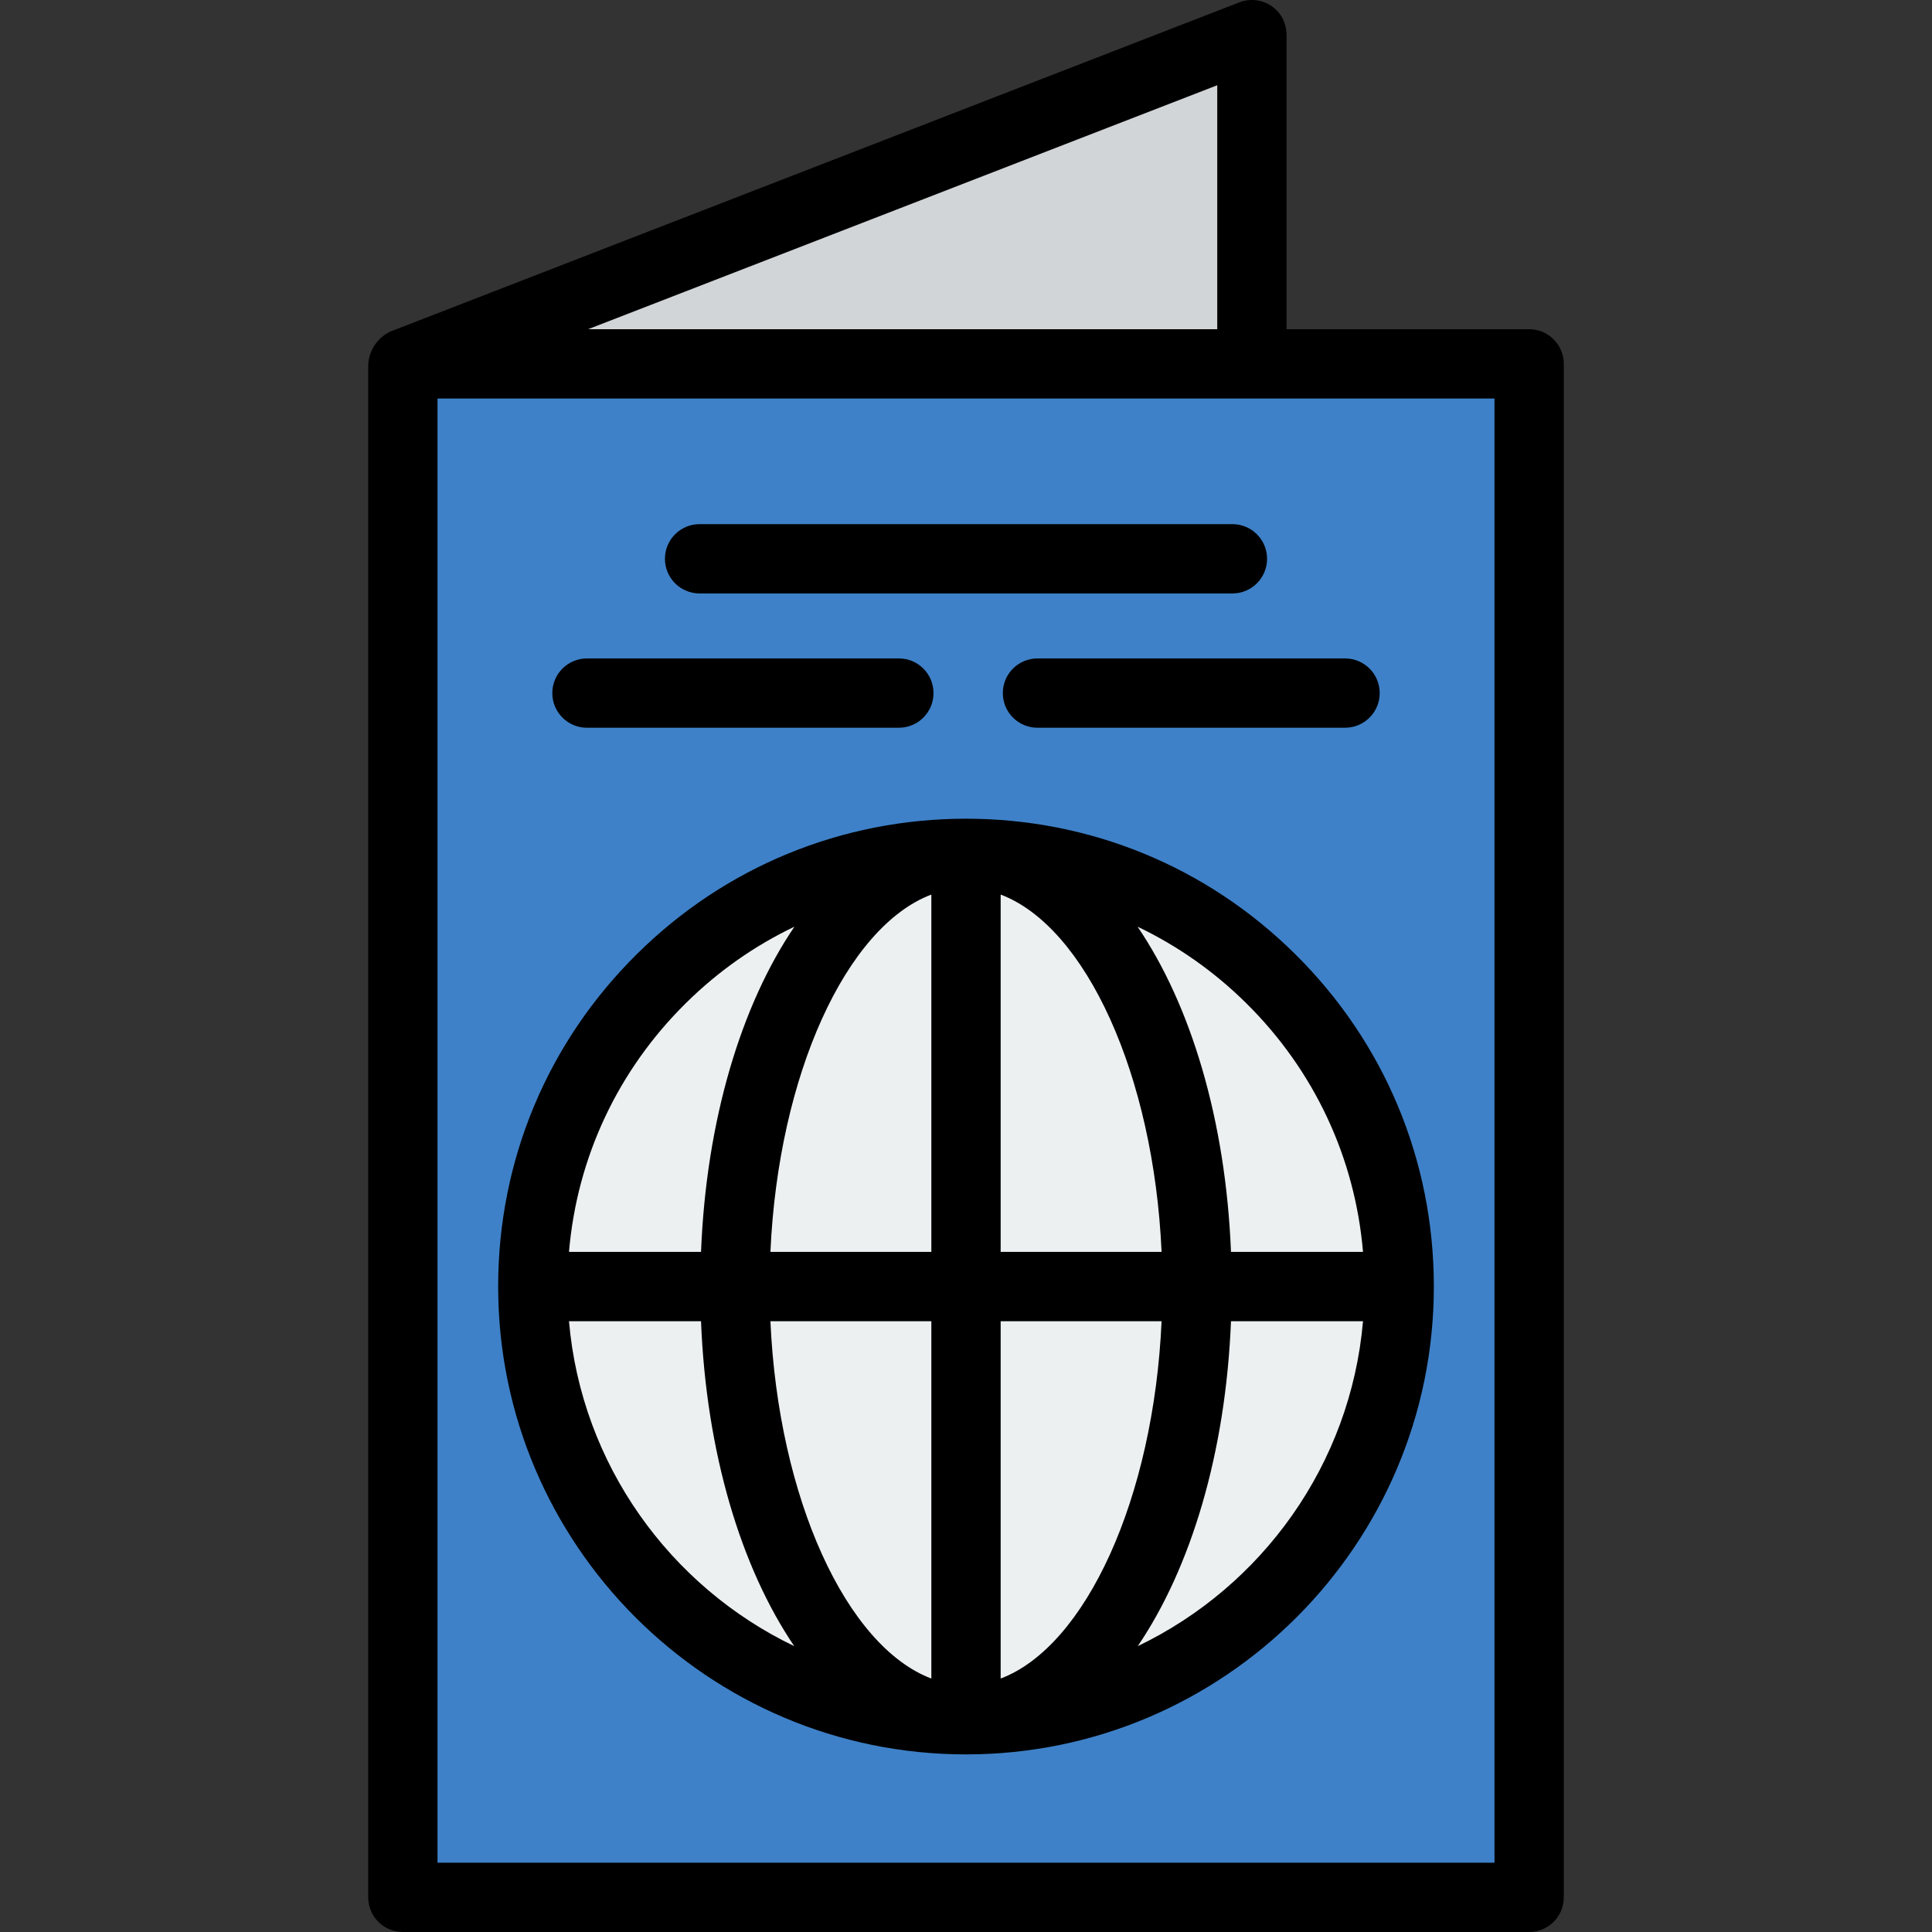
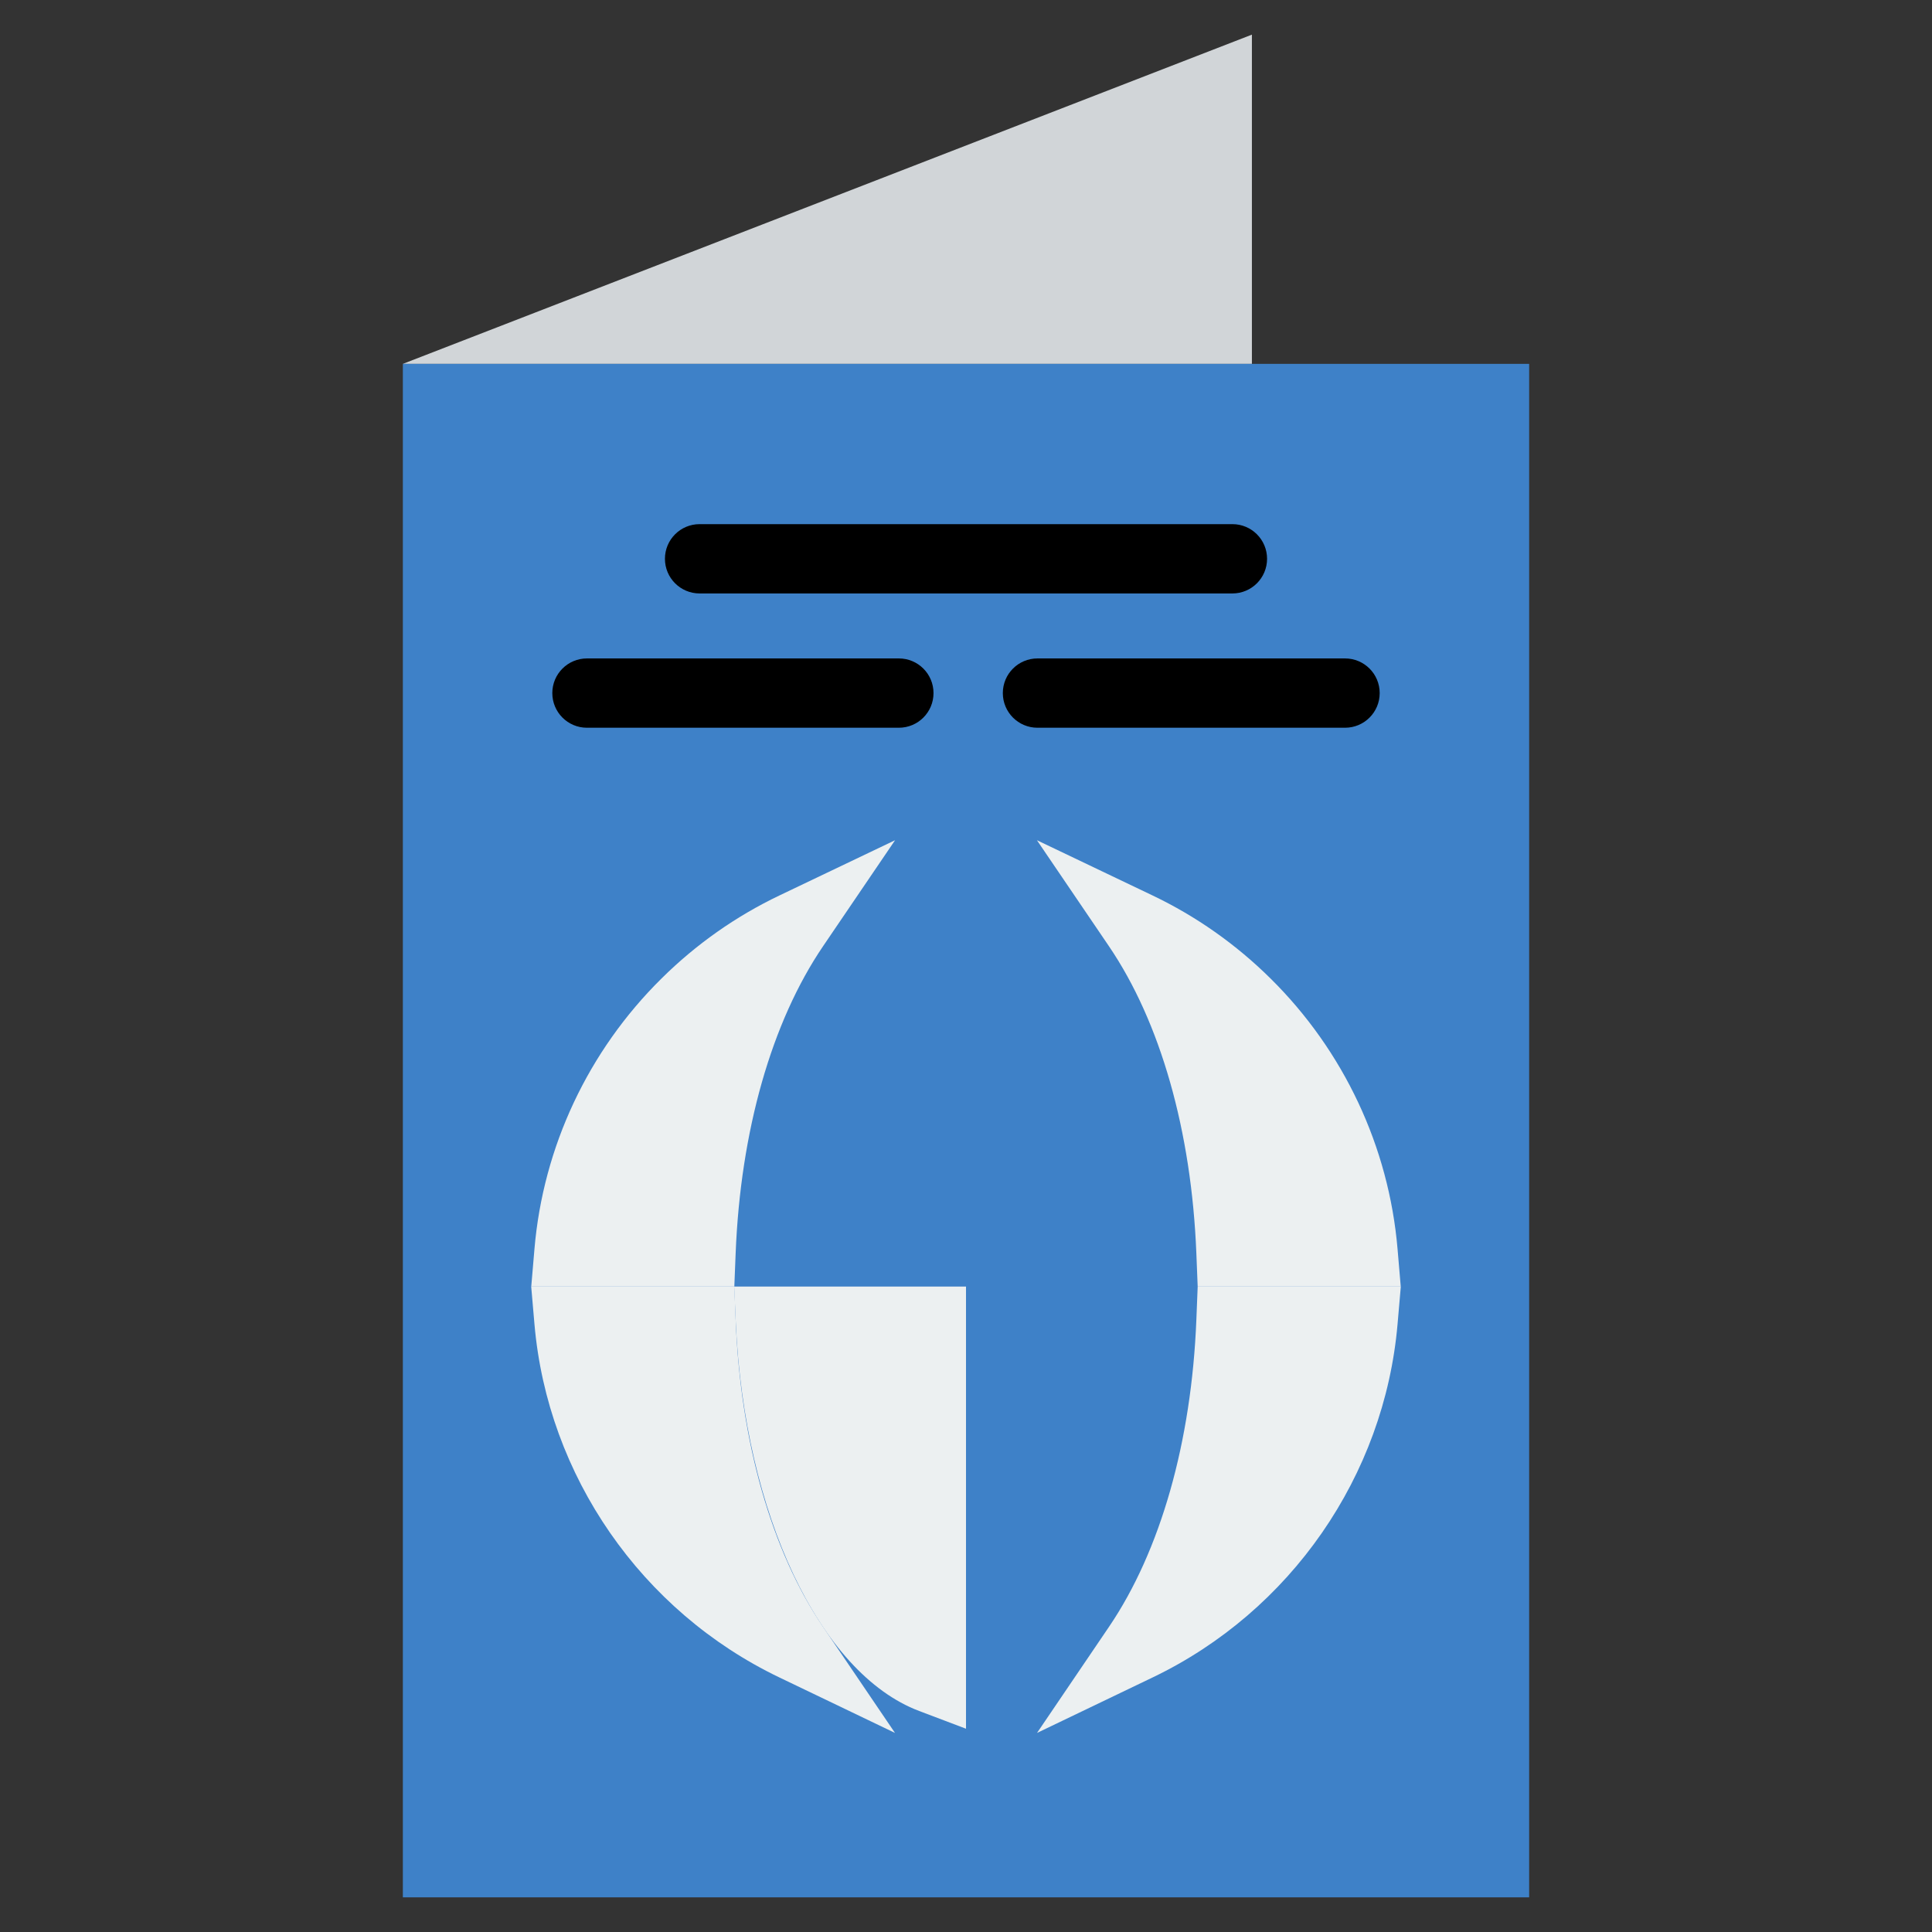
<svg xmlns="http://www.w3.org/2000/svg" version="1.1" id="Layer_1" x="0px" y="0px" viewBox="0 0 445.997 445.997" style="enable-background:new 0 0 445.997 445.997;" xml:space="preserve">
  <rect x="0" y="0" width="445.997" height="445.997" fill="#333333" stroke="none" />
  <g>
    <polygon style="fill:#D1D5D8;" points="93.001,83.997 288.999,83.997 288.999,7.995  " />
    <rect x="92.999" y="83.997" style="fill:#3E81C8;" width="260" height="354" />
    <path style="fill:#ECF0F1;" d="M276.482,296.997l-0.306,7.682c-1.123,28.181-8.277,53.338-20.147,70.838l-16.635,24.525   l26.717-12.822c31.82-15.271,53.473-46.513,56.509-81.532l0.753-8.691L276.482,296.997L276.482,296.997z" />
-     <path style="fill:#ECF0F1;" d="M222.999,296.997V399.07l10.833-4.102c22.938-8.685,40.335-45.535,42.31-89.614l0.374-8.358h-53.517   V296.997z" />
    <path style="fill:#ECF0F1;" d="M169.483,296.997l0.374,8.358c1.974,44.079,19.372,80.929,42.31,89.614L223,399.071V296.997H169.483   z" />
    <path style="fill:#ECF0F1;" d="M189.97,375.517c-11.88-17.515-19.035-42.671-20.147-70.835l-0.303-7.684h-46.894l0.753,8.691   c3.036,35.019,24.688,66.26,56.509,81.532l26.717,12.822L189.97,375.517z" />
-     <path style="fill:#ECF0F1;" d="M179.942,206.709c-10.091,4.82-19.256,11.274-27.233,19.176   c-16.909,16.694-27.326,38.867-29.331,62.435l-0.738,8.678h46.877l0.306-7.682c1.122-28.209,8.29-53.386,20.184-70.892   l16.617-24.459L179.942,206.709z" />
-     <path style="fill:#ECF0F1;" d="M212.167,199.026c-22.938,8.685-40.335,45.535-42.31,89.613l-0.374,8.358h53.516V194.924   L212.167,199.026z" />
+     <path style="fill:#ECF0F1;" d="M179.942,206.709c-10.091,4.82-19.256,11.274-27.233,19.176   c-16.909,16.694-27.326,38.867-29.331,62.435l-0.738,8.678h46.877l0.306-7.682c1.122-28.209,8.29-53.386,20.184-70.892   l16.617-24.459z" />
    <path style="fill:#ECF0F1;" d="M322.62,288.319c-2.004-23.563-12.417-45.735-29.315-62.429   c-7.998-7.912-17.166-14.365-27.249-19.181l-26.682-12.745l16.617,24.459c11.894,17.506,19.062,42.683,20.184,70.892l0.306,7.682   h46.877L322.62,288.319z" />
-     <path style="fill:#ECF0F1;" d="M276.141,288.639c-1.974-44.079-19.372-80.929-42.31-89.613l-10.833-4.102v102.073h53.516   L276.141,288.639z" />
    <g>
-       <path d="M84.999,84.614v353.383c0,4.418,3.582,8,8,8h260c4.418,0,8-3.582,8-8v-354c0-4.418-3.582-8-8-8h-56V8.176    c0-1.825-0.534-3.641-1.662-5.074c-2.265-2.877-6.011-3.806-9.228-2.564l-196,76l-0.051,0.025    C86.965,78.052,84.999,81.181,84.999,84.614z M280.999,19.677v56.32h-145.24L280.999,19.677z M344.999,429.997h-244v-338h244    V429.997z" />
-       <path d="M298.929,220.197c-20.34-20.12-47.3-31.2-75.93-31.2s-55.59,11.08-75.92,31.2c-20.69,20.43-32.08,47.71-32.08,76.8    c0,59.55,48.45,108,108,108s108-48.45,108-108C330.999,267.907,319.609,240.627,298.929,220.197z M158.329,231.577    c7.42-7.35,15.89-13.27,25.06-17.65c-12.29,18.09-20.35,44.65-21.56,75.07h-30.48    C133.199,267.247,142.609,247.097,158.329,231.577z M131.349,304.997h30.48c1.2,30.38,9.25,56.92,21.52,75.01    C154.699,366.257,134.219,338.107,131.349,304.997z M214.999,387.487c-19.65-7.44-35.32-41.62-37.15-82.49h37.15V387.487z     M214.999,288.997h-37.15c1.83-40.87,17.5-75.05,37.15-82.49V288.997z M287.679,231.577c15.71,15.52,25.12,35.67,26.97,57.42    h-30.48c-1.21-30.42-9.27-56.98-21.56-75.07C271.779,218.307,280.249,224.227,287.679,231.577z M230.999,206.507    c19.65,7.44,35.32,41.62,37.15,82.49h-37.15V206.507z M230.999,387.487v-82.49h37.15    C266.319,345.867,250.649,380.047,230.999,387.487z M262.649,380.007c12.27-18.09,20.31-44.63,21.52-75.01h30.48    C311.779,338.107,291.299,366.257,262.649,380.007z" />
      <path d="M292.499,128.997c0,4.42-3.58,8-8,8h-123c-4.42,0-8-3.58-8-8c0-4.42,3.58-8,8-8h123    C288.919,120.997,292.499,124.577,292.499,128.997z" />
      <path d="M318.499,159.997c0,4.42-3.58,8-8,8h-71c-4.42,0-8-3.58-8-8s3.58-8,8-8h71    C314.919,151.997,318.499,155.577,318.499,159.997z" />
      <path d="M215.499,159.997c0,4.42-3.58,8-8,8h-72c-4.42,0-8-3.58-8-8s3.58-8,8-8h72    C211.919,151.997,215.499,155.577,215.499,159.997z" />
    </g>
  </g>
  <g>
</g>
  <g>
</g>
  <g>
</g>
  <g>
</g>
  <g>
</g>
  <g>
</g>
  <g>
</g>
  <g>
</g>
  <g>
</g>
  <g>
</g>
  <g>
</g>
  <g>
</g>
  <g>
</g>
  <g>
</g>
  <g>
</g>
</svg>